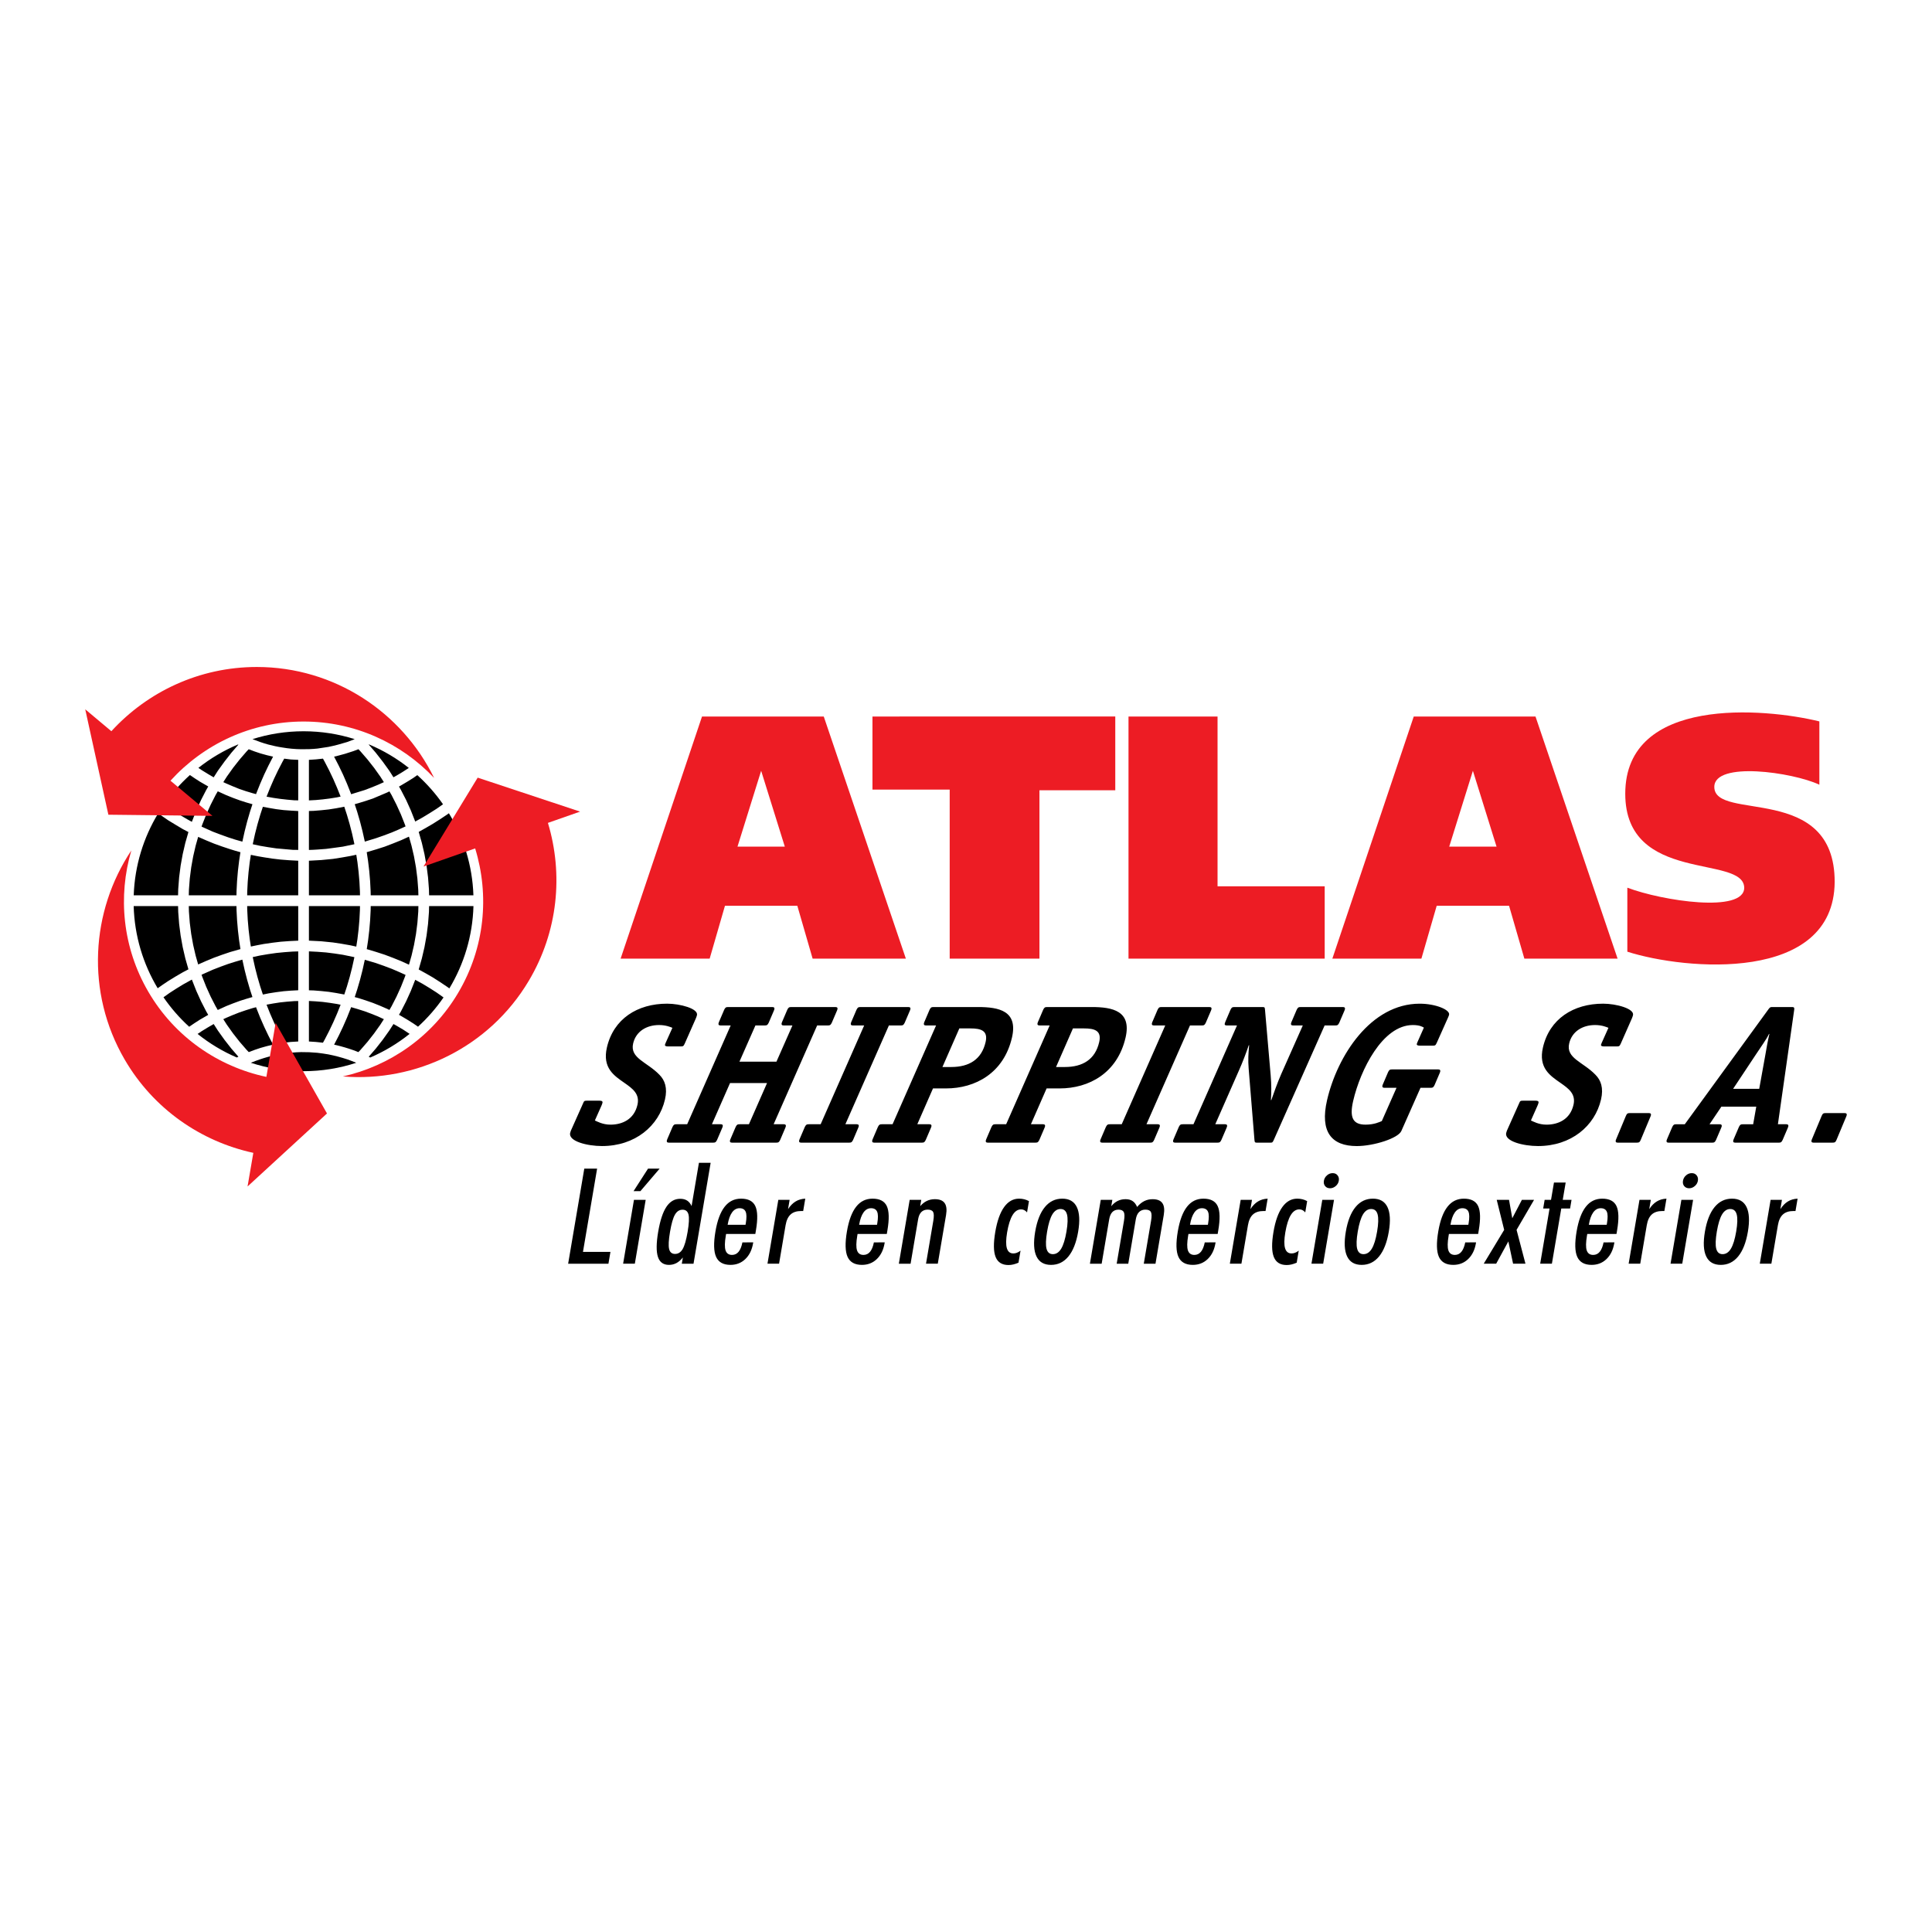
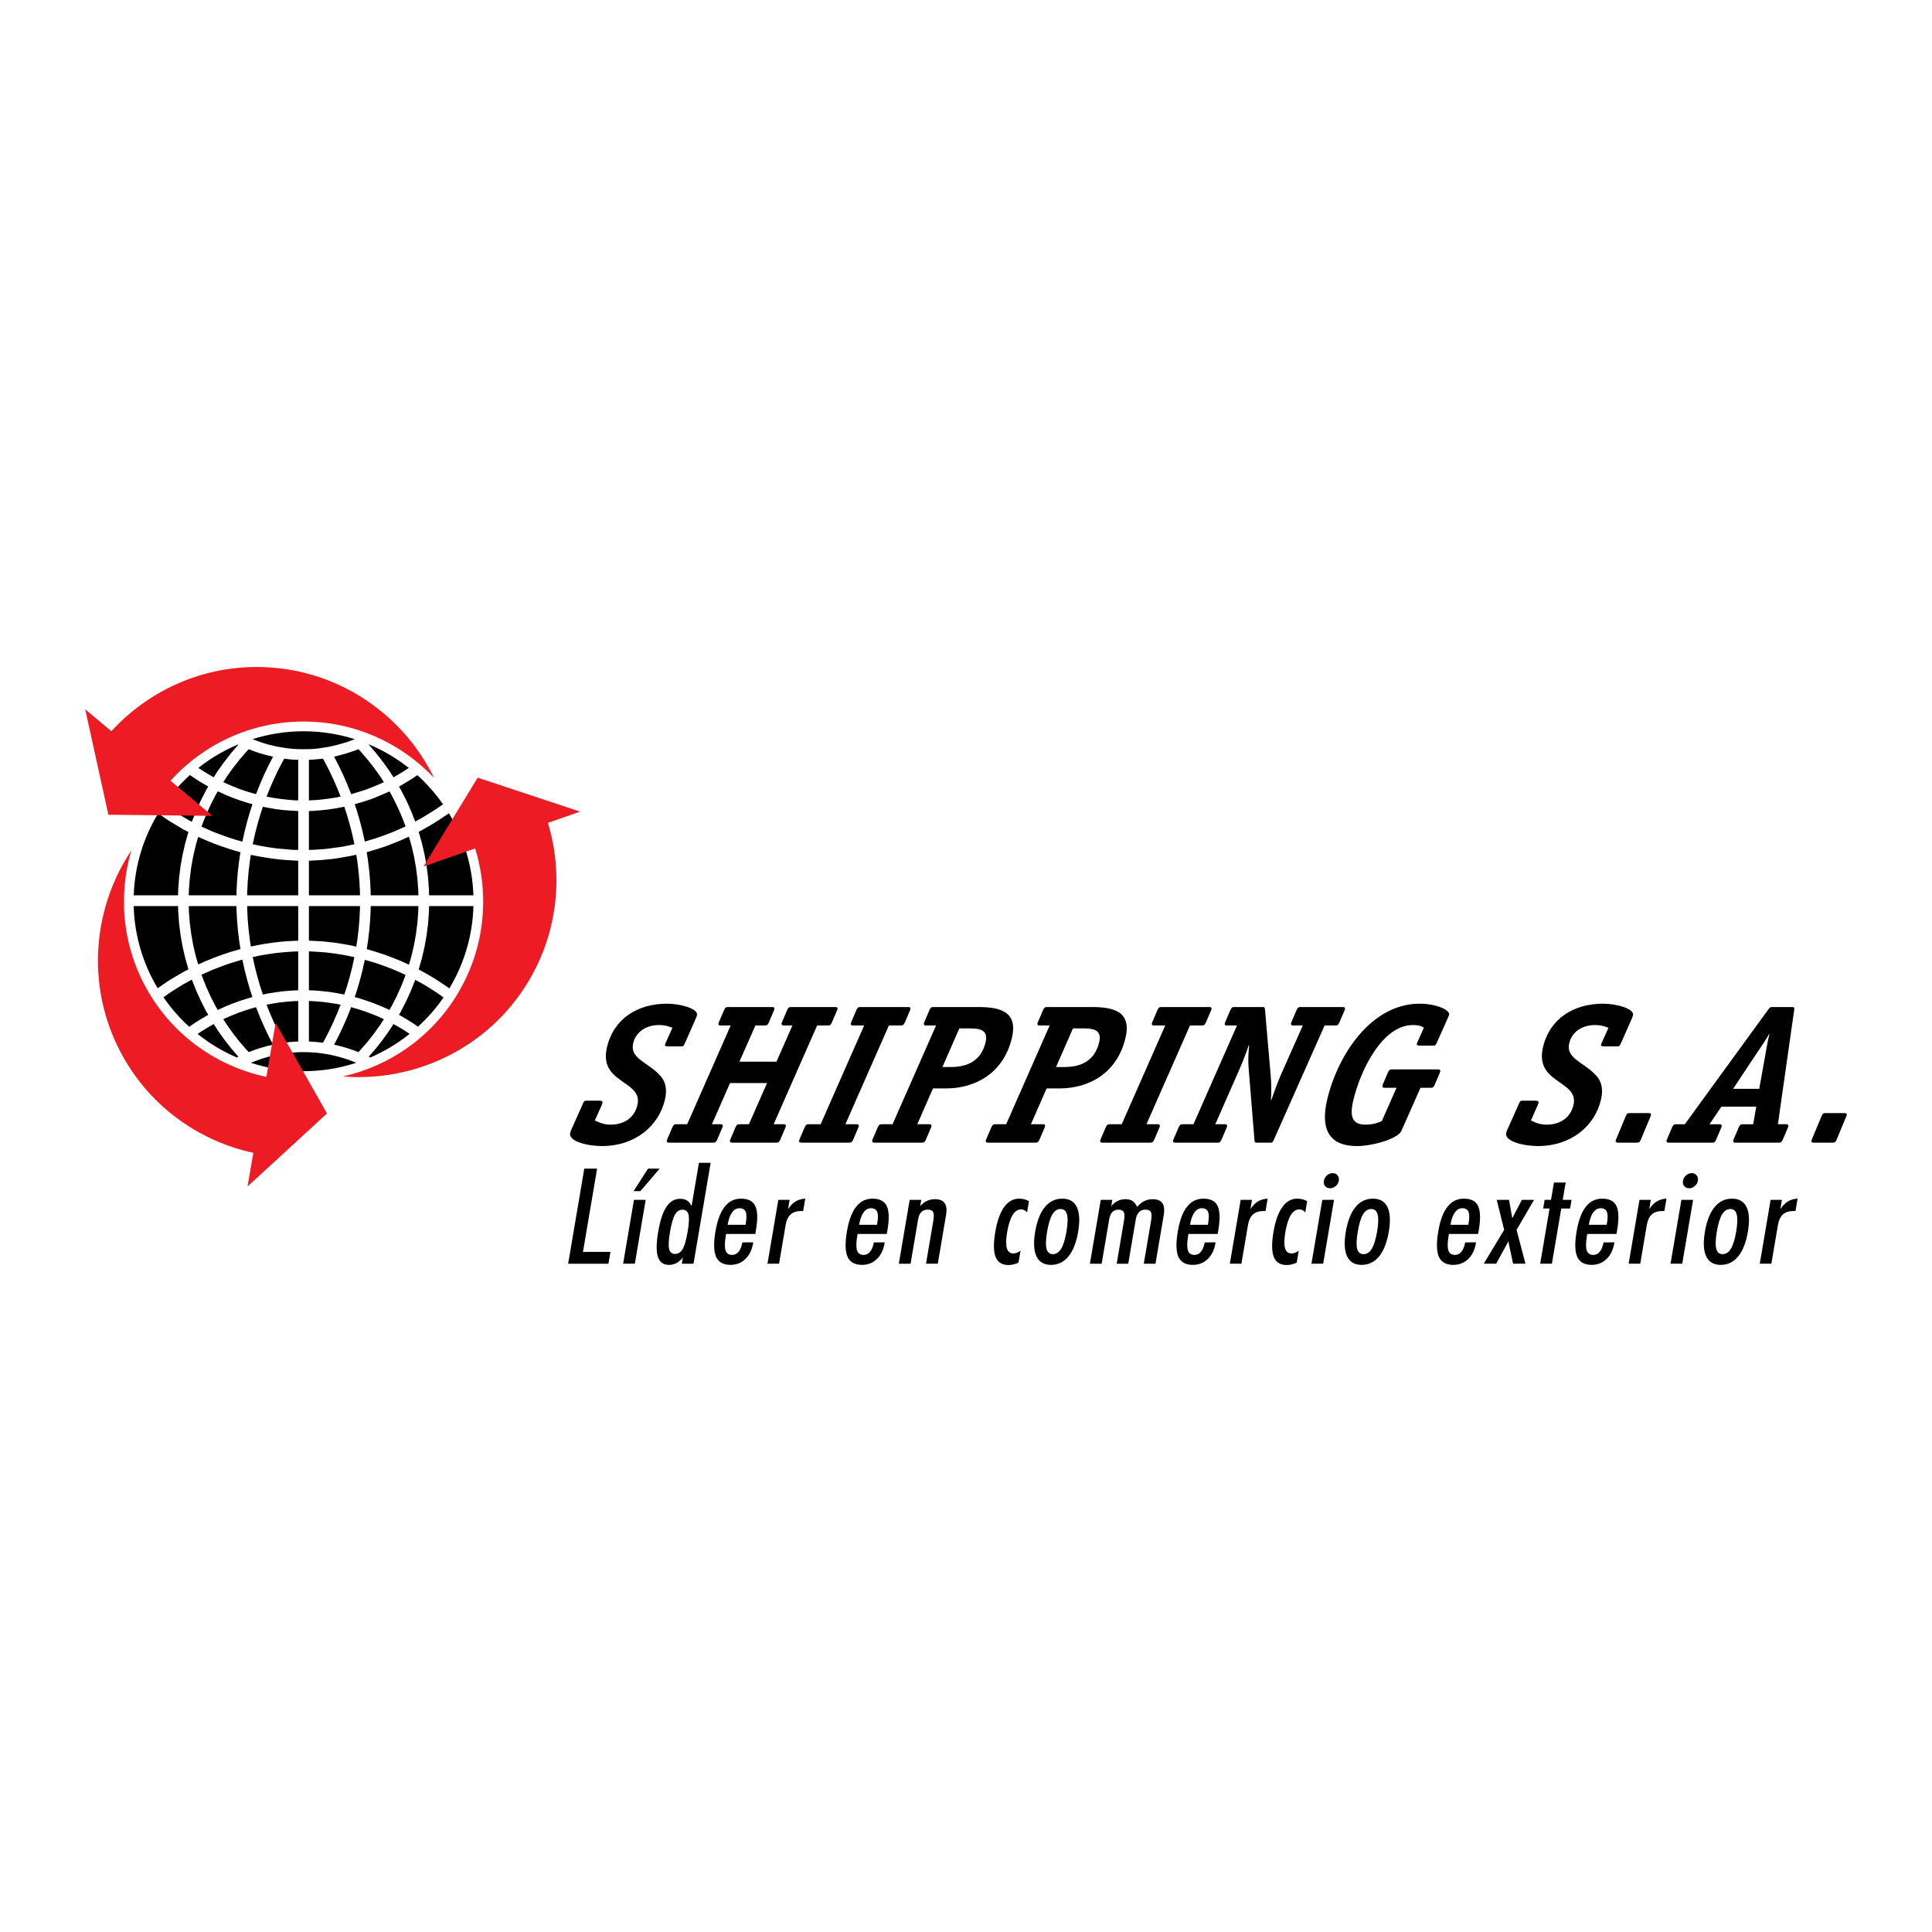
<svg xmlns="http://www.w3.org/2000/svg" version="1.0" id="Layer_1" x="0px" y="0px" width="192.756px" height="192.756px" viewBox="0 0 192.756 192.756" enable-background="new 0 0 192.756 192.756" xml:space="preserve">
  <g>
    <polygon fill-rule="evenodd" clip-rule="evenodd" fill="#FFFFFF" points="0,0 192.756,0 192.756,192.756 0,192.756 0,0  " />
    <path fill-rule="evenodd" clip-rule="evenodd" d="M30.288,72.958c1.777,0,3.492,0.276,5.104,0.788   c-0.247,0.097-0.495,0.19-0.748,0.283c-0.619,0.192-1.235,0.36-1.876,0.489c-0.364,0.057-0.729,0.116-1.098,0.166   c-0.54,0.058-1.075,0.074-1.62,0.066c-0.636-0.008-1.26-0.066-1.891-0.175c-0.469-0.068-0.931-0.176-1.393-0.293   c-0.538-0.149-1.059-0.33-1.576-0.538C26.801,73.234,28.513,72.958,30.288,72.958L30.288,72.958z M36.817,74.271   c1.433,0.601,2.766,1.393,3.969,2.345c-0.177,0.119-0.355,0.235-0.537,0.351c-0.328,0.21-0.657,0.396-0.992,0.584l-0.423-0.664   l-0.652-0.903l-0.693-0.886l-0.7-0.811C36.798,74.28,36.808,74.275,36.817,74.271L36.817,74.271z M41.634,77.333   c0.962,0.868,1.824,1.845,2.567,2.91c-0.211,0.151-0.422,0.301-0.638,0.445c-0.469,0.312-0.943,0.59-1.428,0.885   c-0.236,0.134-0.473,0.266-0.71,0.393l-0.019-0.055l-0.418-1.06l-0.468-1.035l-0.516-1l-0.197-0.342   c0.047-0.026,0.095-0.052,0.142-0.079c0.439-0.245,0.867-0.521,1.29-0.783C41.372,77.518,41.503,77.425,41.634,77.333   L41.634,77.333z M44.786,81.138c1.464,2.405,2.344,5.2,2.447,8.187h-4.421l-0.016-0.606l-0.09-1.182l-0.149-1.167l-0.206-1.144   l-0.262-1.128l-0.314-1.099c0.473-0.256,0.937-0.528,1.398-0.799c0.499-0.305,0.985-0.626,1.467-0.953   C44.689,81.21,44.737,81.174,44.786,81.138L44.786,81.138z M47.237,90.399c-0.084,2.995-0.953,5.797-2.404,8.214   c-0.065-0.047-0.129-0.094-0.194-0.141c-0.482-0.332-0.968-0.65-1.467-0.961c-0.461-0.271-0.925-0.533-1.398-0.786l0,0l0.315-1.106   l0.262-1.127l0.206-1.146l0.149-1.165L42.796,91l0.015-0.6H47.237L47.237,90.399z M44.252,99.514   c-0.737,1.068-1.591,2.049-2.546,2.92c-0.154-0.109-0.31-0.217-0.468-0.324c-0.423-0.271-0.851-0.533-1.29-0.785   c-0.047-0.025-0.095-0.051-0.142-0.076l0.197-0.342L40.52,99.9l0.468-1.033l0.418-1.059l0.019-0.055   c0.238,0.125,0.475,0.254,0.71,0.387c0.485,0.285,0.959,0.58,1.428,0.887C43.796,99.188,44.025,99.35,44.252,99.514L44.252,99.514z    M40.866,103.15c-1.189,0.953-2.508,1.75-3.925,2.359c-0.051-0.027-0.101-0.051-0.152-0.078l0.7-0.807l0.693-0.883l0.652-0.914   l0.424-0.66c0.335,0.186,0.664,0.375,0.991,0.574C40.458,102.877,40.663,103.012,40.866,103.15L40.866,103.15z M35.542,106.035   c-1.656,0.543-3.422,0.838-5.255,0.838c-1.836,0-3.604-0.295-5.262-0.84c0.571-0.234,1.146-0.432,1.741-0.596   c0.462-0.121,0.924-0.221,1.393-0.299c0.631-0.098,1.255-0.154,1.891-0.17c0.544-0.006,1.08,0.018,1.62,0.07   c0.369,0.043,0.733,0.096,1.098,0.16c0.641,0.127,1.257,0.291,1.876,0.492C34.949,105.799,35.247,105.912,35.542,106.035   L35.542,106.035z M23.627,105.506c-1.413-0.605-2.727-1.4-3.912-2.35c0.132-0.09,0.266-0.18,0.4-0.27   c0.395-0.248,0.792-0.484,1.199-0.715c0.002,0,0.004-0.002,0.006-0.002l0.423,0.658l0.652,0.914l0.693,0.883l0.696,0.803   C23.732,105.453,23.68,105.48,23.627,105.506L23.627,105.506z M18.874,102.439c-0.962-0.877-1.823-1.865-2.563-2.941   c0.195-0.143,0.392-0.281,0.591-0.42c0.455-0.301,0.914-0.59,1.382-0.869c0.287-0.162,0.573-0.322,0.862-0.477l0.025,0.076   l0.418,1.059l0.468,1.033l0.516,1.006l0.201,0.348c-0.277,0.154-0.55,0.312-0.823,0.475   C19.586,101.957,19.229,102.193,18.874,102.439L18.874,102.439z M15.732,98.598c-1.447-2.413-2.311-5.21-2.395-8.198h4.43   l0.015,0.6l0.091,1.182l0.149,1.165l0.206,1.146l0.261,1.127l0.311,1.09c-0.187,0.096-0.372,0.194-0.557,0.294   c-0.497,0.281-0.983,0.572-1.467,0.877C16.422,98.113,16.076,98.352,15.732,98.598L15.732,98.598z M13.341,89.324   c0.103-2.98,0.981-5.771,2.439-8.172c0.329,0.235,0.659,0.459,0.996,0.686c0.483,0.301,0.97,0.584,1.467,0.883   c0.185,0.099,0.37,0.196,0.556,0.292l-0.311,1.085l-0.261,1.128l-0.206,1.144l-0.149,1.167l-0.091,1.182l-0.015,0.606H13.341   L13.341,89.324z M16.361,80.26c0.748-1.075,1.617-2.059,2.586-2.934c0.331,0.226,0.664,0.453,1.004,0.664   c0.273,0.165,0.547,0.324,0.825,0.476l-0.202,0.351l-0.516,1l-0.468,1.035l-0.418,1.06l-0.028,0.083   c-0.289-0.153-0.574-0.315-0.86-0.489c-0.468-0.274-0.927-0.551-1.382-0.858C16.72,80.521,16.54,80.392,16.361,80.26L16.361,80.26z    M19.792,76.613c1.198-0.948,2.526-1.737,3.953-2.337c0.012,0.006,0.024,0.013,0.037,0.019l-0.692,0.802l-0.693,0.886l-0.652,0.903   l-0.426,0.669c-0.001-0.001-0.002-0.001-0.003-0.001c-0.407-0.237-0.804-0.47-1.199-0.723   C20.007,76.76,19.899,76.687,19.792,76.613L19.792,76.613z M41.743,90.399h-4.757l-0.007,0.419l-0.052,1.011l-0.086,1.006l-0.119,1   l-0.132,0.863c0.035,0.009,0.07,0.019,0.105,0.028c0.571,0.164,1.131,0.339,1.692,0.528c0.558,0.204,1.104,0.417,1.65,0.644   c0.257,0.114,0.511,0.229,0.765,0.349l0.255-0.895l0.25-1.075l0.196-1.094l0.142-1.111l0.086-1.127L41.743,90.399L41.743,90.399z    M35.917,90.399h-5.096v3.452h0.054l1.175,0.06l1.172,0.119c0.586,0.082,1.166,0.177,1.746,0.286   c0.194,0.041,0.386,0.083,0.578,0.127l0.116-0.753l0.115-0.964l0.083-0.971l0.05-0.975L35.917,90.399L35.917,90.399z    M29.753,90.399h-5.093l0.007,0.382l0.05,0.975l0.083,0.971l0.115,0.964l0.114,0.745c0.426-0.092,0.853-0.177,1.282-0.254   c0.566-0.089,1.13-0.164,1.699-0.226c0.571-0.049,1.137-0.083,1.708-0.104h0.036V90.399L29.753,90.399z M23.593,90.399h-4.758   l0.014,0.546l0.086,1.127l0.142,1.111l0.196,1.094l0.249,1.075l0.249,0.873c0.523-0.237,1.047-0.461,1.579-0.675   c0.538-0.202,1.077-0.39,1.622-0.568c0.339-0.102,0.677-0.199,1.017-0.291l-0.131-0.857l-0.119-1l-0.086-1.006L23.6,90.818   L23.593,90.399L23.593,90.399z M30.821,103.91v-4.043c0.459,0.02,0.915,0.051,1.371,0.094c0.477,0.057,0.946,0.125,1.418,0.205   c0.125,0.023,0.249,0.049,0.373,0.076l-0.349,0.875l-0.385,0.879l-0.413,0.867l-0.44,0.854l-0.175,0.314   C31.755,103.971,31.292,103.932,30.821,103.91L30.821,103.91z M30.821,98.803v-3.884c0.009,0,0.018,0,0.026,0   c0.563,0.022,1.122,0.058,1.682,0.107c0.563,0.064,1.118,0.142,1.675,0.232c0.387,0.073,0.77,0.152,1.152,0.237l-0.02,0.105   l-0.209,0.943l-0.239,0.935l-0.27,0.926l-0.269,0.82c-0.017-0.004-0.034-0.008-0.05-0.012c-0.497-0.098-0.991-0.184-1.493-0.256   c-0.503-0.059-1.002-0.105-1.509-0.139C31.139,98.812,30.979,98.807,30.821,98.803L30.821,98.803z M29.753,94.922v3.876   c-0.485,0.02-0.966,0.051-1.451,0.096c-0.494,0.057-0.98,0.127-1.472,0.209c-0.202,0.039-0.402,0.08-0.602,0.123l-0.27-0.822   l-0.27-0.926l-0.24-0.935l-0.209-0.943l-0.021-0.112c0.243-0.055,0.486-0.107,0.73-0.157c0.541-0.097,1.079-0.182,1.622-0.253   c0.544-0.06,1.084-0.106,1.629-0.139C29.386,94.932,29.569,94.926,29.753,94.922L29.753,94.922z M29.753,99.871v4.039   c-0.249,0.01-0.497,0.025-0.747,0.045c-0.218,0.021-0.434,0.047-0.649,0.076l-0.175-0.314l-0.44-0.854l-0.413-0.867l-0.385-0.879   l-0.351-0.879c0.452-0.088,0.901-0.162,1.354-0.227c0.469-0.055,0.933-0.098,1.402-0.129   C29.484,99.879,29.619,99.873,29.753,99.871L29.753,99.871z M36.395,95.756l-0.011,0.059l-0.217,0.978l-0.248,0.967l-0.28,0.959   l-0.248,0.76c0.126,0.033,0.252,0.068,0.378,0.102c0.485,0.148,0.961,0.307,1.437,0.479c0.472,0.182,0.936,0.375,1.396,0.582   c0.084,0.039,0.168,0.08,0.252,0.121l0.212-0.367l0.492-0.959l0.447-0.986l0.399-1.01l0.06-0.174   c-0.453-0.21-0.908-0.41-1.372-0.604c-0.528-0.206-1.057-0.398-1.596-0.581C37.13,95.967,36.764,95.859,36.395,95.756   L36.395,95.756z M35.032,100.484l-0.043,0.119l-0.369,0.926l-0.399,0.91l-0.428,0.898l-0.456,0.883l-0.003,0.006   c0.072,0.014,0.145,0.029,0.216,0.047c0.586,0.141,1.152,0.307,1.719,0.508c0.165,0.061,0.327,0.123,0.488,0.188l0.207-0.217   l0.701-0.807l0.661-0.842l0.622-0.873l0.351-0.547c-0.192-0.092-0.386-0.182-0.582-0.27c-0.441-0.184-0.884-0.355-1.336-0.518   C35.935,100.748,35.487,100.611,35.032,100.484L35.032,100.484z M20.109,97.25l0.064,0.189l0.399,1.01l0.447,0.986l0.492,0.959   l0.214,0.371c0.281-0.135,0.564-0.264,0.851-0.389c0.459-0.188,0.917-0.363,1.383-0.527c0.408-0.133,0.815-0.258,1.226-0.373   l-0.248-0.758l-0.279-0.959l-0.248-0.967l-0.217-0.978l-0.013-0.071c-0.474,0.133-0.942,0.276-1.412,0.429   c-0.519,0.182-1.031,0.374-1.542,0.579C20.85,96.912,20.479,97.078,20.109,97.25L20.109,97.25z M22.279,101.684l0.35,0.547   l0.622,0.873l0.662,0.842l0.7,0.807l0.206,0.215c0.387-0.154,0.779-0.293,1.179-0.42c0.413-0.123,0.826-0.23,1.245-0.322   l-0.002-0.004l-0.456-0.883l-0.427-0.898l-0.399-0.91l-0.37-0.926l-0.042-0.115c-0.117,0.029-0.233,0.061-0.35,0.092   c-0.449,0.135-0.891,0.279-1.333,0.436c-0.437,0.166-0.867,0.344-1.296,0.531C22.471,101.592,22.374,101.639,22.279,101.684   L22.279,101.684z M18.835,89.324h4.758l0.007-0.422l0.052-1.013l0.086-1.006l0.119-0.999l0.131-0.858   c-0.34-0.093-0.678-0.19-1.017-0.299c-0.545-0.174-1.084-0.36-1.622-0.562c-0.532-0.219-1.056-0.428-1.579-0.671l-0.248,0.874   l-0.249,1.076l-0.196,1.094l-0.142,1.11l-0.086,1.128L18.835,89.324L18.835,89.324z M24.66,89.324h5.093v-3.452h-0.036   c-0.571-0.024-1.137-0.058-1.708-0.111c-0.568-0.057-1.133-0.131-1.699-0.232c-0.43-0.066-0.856-0.149-1.283-0.241l-0.113,0.737   L24.8,86.993l-0.083,0.967l-0.05,0.979L24.66,89.324L24.66,89.324z M30.821,89.324h5.096l-0.007-0.386l-0.05-0.979l-0.083-0.967   l-0.115-0.967l-0.115-0.746c-0.192,0.043-0.384,0.083-0.579,0.122c-0.58,0.11-1.16,0.204-1.746,0.292l-1.172,0.114l-1.175,0.065   h-0.054V89.324L30.821,89.324z M36.986,89.324h4.757l-0.014-0.549l-0.086-1.128l-0.142-1.11l-0.196-1.094l-0.25-1.076l-0.254-0.895   c-0.253,0.118-0.507,0.233-0.766,0.35c-0.545,0.228-1.092,0.437-1.65,0.648c-0.561,0.185-1.121,0.36-1.692,0.521   c-0.035,0.01-0.07,0.02-0.105,0.03l0.132,0.864l0.119,0.999l0.086,1.006l0.052,1.013L36.986,89.324L36.986,89.324z M30.821,75.81   v4.046c0.459-0.015,0.915-0.048,1.371-0.1c0.477-0.055,0.946-0.114,1.418-0.202c0.125-0.026,0.248-0.052,0.372-0.079l-0.348-0.867   l-0.385-0.887l-0.413-0.867l-0.44-0.851l-0.174-0.314C31.755,75.749,31.292,75.787,30.821,75.81L30.821,75.81z M30.821,80.913   v3.885c0.009,0,0.018,0,0.026,0c0.563-0.009,1.122-0.062,1.682-0.103c0.563-0.077,1.118-0.142,1.675-0.225   c0.388-0.076,0.771-0.157,1.154-0.241l-0.021-0.113l-0.209-0.946l-0.239-0.931l-0.27-0.926l-0.27-0.828   c-0.017,0.003-0.033,0.007-0.049,0.01c-0.497,0.105-0.991,0.192-1.493,0.262c-0.503,0.066-1.002,0.101-1.509,0.142   C31.139,80.906,30.979,80.91,30.821,80.913L30.821,80.913z M29.753,84.796v-3.879c-0.485-0.02-0.966-0.06-1.451-0.094   c-0.494-0.048-0.98-0.124-1.472-0.217c-0.203-0.031-0.404-0.068-0.604-0.112l-0.267,0.819l-0.27,0.926l-0.24,0.931l-0.209,0.946   l-0.021,0.114c0.243,0.057,0.486,0.11,0.73,0.157c0.541,0.097,1.079,0.183,1.622,0.257c0.544,0.051,1.084,0.103,1.629,0.145   C29.386,84.792,29.569,84.794,29.753,84.796L29.753,84.796z M29.753,79.853v-4.043c-0.249-0.007-0.497-0.019-0.747-0.037   c-0.218-0.026-0.434-0.053-0.649-0.083l-0.175,0.315l-0.44,0.851l-0.413,0.867l-0.385,0.887l-0.35,0.872   c0.451,0.089,0.9,0.163,1.353,0.221c0.469,0.055,0.933,0.108,1.402,0.142C29.484,79.847,29.619,79.851,29.753,79.853L29.753,79.853   z M36.396,83.968l-0.012-0.063l-0.217-0.973l-0.248-0.971L35.639,81l-0.249-0.764c0.126-0.034,0.253-0.07,0.379-0.107   c0.485-0.135,0.961-0.302,1.437-0.461c0.472-0.195,0.936-0.39,1.396-0.591c0.084-0.04,0.169-0.079,0.253-0.119l0.211,0.362   l0.492,0.967l0.447,0.984l0.399,1.01l0.058,0.17c-0.453,0.213-0.907,0.41-1.371,0.603c-0.528,0.205-1.057,0.403-1.596,0.579   C37.13,83.752,36.764,83.863,36.396,83.968L36.396,83.968z M35.034,79.239l-0.045-0.124l-0.369-0.923l-0.399-0.917l-0.428-0.892   L33.337,75.5l-0.005-0.009c0.073-0.015,0.146-0.031,0.219-0.048c0.586-0.143,1.152-0.312,1.719-0.508   c0.166-0.055,0.329-0.118,0.491-0.186l0.204,0.214l0.701,0.81l0.661,0.84l0.622,0.874l0.35,0.549   c-0.192,0.09-0.385,0.177-0.581,0.261c-0.441,0.191-0.884,0.358-1.336,0.527C35.936,78.964,35.488,79.105,35.034,79.239   L35.034,79.239z M20.109,82.471l0.065-0.19l0.399-1.01l0.447-0.984l0.492-0.967l0.215-0.371c0.281,0.134,0.563,0.26,0.849,0.386   c0.459,0.194,0.917,0.366,1.383,0.529c0.408,0.14,0.816,0.261,1.228,0.372L24.938,81l-0.279,0.961l-0.248,0.971l-0.217,0.973   l-0.012,0.067c-0.475-0.126-0.943-0.268-1.413-0.429c-0.519-0.174-1.031-0.379-1.542-0.57C20.85,82.8,20.479,82.641,20.109,82.471   L20.109,82.471z M22.279,78.035l0.35-0.549l0.622-0.874l0.662-0.84l0.7-0.81l0.201-0.21c0.388,0.154,0.782,0.295,1.184,0.42   c0.414,0.121,0.828,0.231,1.248,0.319L27.24,75.5l-0.456,0.883l-0.427,0.892l-0.399,0.917l-0.37,0.923l-0.042,0.115   c-0.117-0.031-0.233-0.063-0.351-0.095c-0.449-0.126-0.891-0.271-1.333-0.428c-0.437-0.175-0.867-0.352-1.296-0.541   C22.471,78.123,22.375,78.079,22.279,78.035L22.279,78.035z" />
    <path fill-rule="evenodd" clip-rule="evenodd" fill="#ED1C24" d="M25.623,66.545c7.756,0,14.487,4.524,17.689,11.071   c-3.272-3.463-7.903-5.629-13.024-5.629c-5.257,0-9.995,2.282-13.279,5.905l4.187,3.507l-10.383-0.115L8.504,70.768l2.608,2.185   C14.715,69.018,19.888,66.545,25.623,66.545L25.623,66.545z" />
    <path fill-rule="evenodd" clip-rule="evenodd" fill="#ED1C24" d="M12.436,105.707c-3.902-6.703-3.378-14.797,0.668-20.858   c-1.346,4.57-0.889,9.662,1.688,14.088c2.645,4.541,7,7.488,11.784,8.504l0.924-5.383l5.124,9.033l-7.926,7.283l0.576-3.354   C20.062,113.889,15.321,110.662,12.436,105.707L12.436,105.707z" />
    <path fill-rule="evenodd" clip-rule="evenodd" fill="#ED1C24" d="M52.761,97.848c-3.963,6.668-11.292,10.141-18.555,9.549   c4.648-1.043,8.877-3.916,11.493-8.32c2.686-4.518,3.145-9.756,1.708-14.431l-5.153,1.807l5.404-8.867l10.218,3.389L54.666,82.1   C56.208,87.207,55.691,92.918,52.761,97.848L52.761,97.848z" />
    <path fill-rule="evenodd" clip-rule="evenodd" d="M56.684,126.08l1.61-9.484h1.279l-1.41,8.303h2.741l-0.201,1.182H56.684   L56.684,126.08z M62.169,126.08l1.082-6.373h1.169l-1.082,6.373H62.169L62.169,126.08z M63.209,118.842l1.446-2.248h1.157   l-1.92,2.248H63.209L63.209,118.842z M66.848,122.902c-0.139,0.816-0.169,1.387-0.089,1.715c0.078,0.324,0.276,0.488,0.593,0.488   c0.315,0,0.568-0.164,0.759-0.488c0.188-0.328,0.354-0.898,0.493-1.715c0.139-0.818,0.167-1.391,0.09-1.719   c-0.08-0.326-0.278-0.49-0.593-0.49c-0.317,0-0.571,0.164-0.759,0.49C67.15,121.512,66.987,122.084,66.848,122.902L66.848,122.902z    M68.024,126.08l0.106-0.623c-0.203,0.254-0.419,0.443-0.645,0.561c-0.225,0.119-0.472,0.18-0.742,0.18   c-0.561,0-0.93-0.268-1.103-0.803c-0.173-0.533-0.165-1.365,0.026-2.492c0.192-1.129,0.466-1.963,0.821-2.496   c0.355-0.535,0.815-0.803,1.376-0.803c0.275,0,0.504,0.057,0.688,0.176c0.187,0.117,0.337,0.301,0.449,0.551l0.733-4.318h1.169   l-1.709,10.068H68.024L68.024,126.08z M72.597,122.195h1.785l0.028-0.162c0.089-0.525,0.084-0.902-0.015-1.137   c-0.098-0.232-0.302-0.352-0.608-0.352c-0.299,0-0.549,0.141-0.75,0.42C72.836,121.244,72.689,121.654,72.597,122.195   L72.597,122.195z M75.151,123.949l-0.014,0.084c-0.114,0.672-0.372,1.199-0.777,1.586c-0.402,0.385-0.896,0.578-1.481,0.578   c-0.714,0-1.192-0.266-1.433-0.797c-0.24-0.529-0.263-1.379-0.065-2.543c0.186-1.096,0.492-1.916,0.914-2.455   c0.422-0.543,0.969-0.812,1.641-0.812c0.714,0,1.188,0.246,1.42,0.738c0.234,0.49,0.254,1.295,0.065,2.412l-0.062,0.371h-2.916   l-0.032,0.188c-0.113,0.668-0.12,1.152-0.021,1.453c0.102,0.301,0.316,0.451,0.644,0.451c0.264,0,0.483-0.104,0.654-0.312   c0.172-0.207,0.298-0.518,0.382-0.936L75.151,123.949L75.151,123.949z M76.571,126.08l1.082-6.373h1.128l-0.157,0.93   c0.219-0.338,0.466-0.592,0.748-0.764c0.28-0.172,0.604-0.266,0.97-0.283l-0.209,1.234h-0.195c-0.455,0-0.809,0.113-1.058,0.342   c-0.251,0.227-0.418,0.584-0.501,1.068l-0.652,3.846H76.571L76.571,126.08z M85.716,122.195h1.785l0.027-0.162   c0.09-0.525,0.085-0.902-0.015-1.137c-0.098-0.232-0.302-0.352-0.608-0.352c-0.299,0-0.549,0.141-0.75,0.42   C85.955,121.244,85.808,121.654,85.716,122.195L85.716,122.195z M88.27,123.949l-0.014,0.084c-0.114,0.672-0.372,1.199-0.777,1.586   c-0.403,0.385-0.897,0.578-1.482,0.578c-0.714,0-1.192-0.266-1.433-0.797c-0.24-0.529-0.263-1.379-0.065-2.543   c0.186-1.096,0.492-1.916,0.914-2.455c0.422-0.543,0.969-0.812,1.641-0.812c0.714,0,1.188,0.246,1.42,0.738   c0.234,0.49,0.254,1.295,0.065,2.412l-0.063,0.371h-2.916l-0.032,0.188c-0.113,0.668-0.12,1.152-0.021,1.453   c0.102,0.301,0.316,0.451,0.644,0.451c0.264,0,0.483-0.104,0.654-0.312c0.173-0.207,0.299-0.518,0.383-0.936L88.27,123.949   L88.27,123.949z M89.677,126.08l1.082-6.373h1.155l-0.107,0.637c0.195-0.232,0.415-0.408,0.659-0.525   c0.242-0.117,0.511-0.176,0.806-0.176c0.468,0,0.793,0.131,0.976,0.391c0.184,0.26,0.23,0.656,0.14,1.189l-0.825,4.857h-1.175   l0.727-4.279c0.073-0.434,0.068-0.727-0.019-0.885c-0.086-0.156-0.269-0.232-0.545-0.232c-0.259,0-0.471,0.082-0.631,0.242   c-0.158,0.162-0.266,0.404-0.32,0.725l-0.752,4.43H89.677L89.677,126.08z M101.615,125.979c-0.177,0.076-0.346,0.135-0.511,0.174   c-0.161,0.039-0.324,0.059-0.488,0.059c-0.641,0-1.07-0.27-1.283-0.803c-0.215-0.535-0.226-1.371-0.033-2.506   c0.185-1.086,0.478-1.912,0.881-2.473s0.901-0.84,1.493-0.84c0.182,0,0.354,0.02,0.515,0.062c0.164,0.039,0.32,0.102,0.471,0.184   l-0.191,1.125c-0.091-0.105-0.185-0.18-0.28-0.229c-0.095-0.047-0.199-0.072-0.312-0.072c-0.338,0-0.623,0.191-0.854,0.572   c-0.231,0.383-0.413,0.955-0.543,1.723c-0.12,0.707-0.127,1.234-0.024,1.58c0.103,0.348,0.319,0.52,0.647,0.52   c0.117,0,0.234-0.021,0.354-0.068c0.118-0.045,0.239-0.115,0.364-0.211L101.615,125.979L101.615,125.979z M104.471,122.871   c-0.133,0.781-0.151,1.352-0.06,1.713c0.094,0.361,0.305,0.543,0.633,0.543c0.335,0,0.611-0.182,0.831-0.545   c0.219-0.365,0.396-0.936,0.527-1.711c0.131-0.771,0.147-1.338,0.052-1.703c-0.096-0.363-0.311-0.545-0.646-0.545   c-0.328,0-0.601,0.182-0.817,0.543C104.776,121.527,104.603,122.096,104.471,122.871L104.471,122.871z M103.28,122.885   c0.183-1.076,0.506-1.895,0.967-2.455s1.038-0.84,1.736-0.84c0.699,0,1.182,0.279,1.452,0.84s0.315,1.379,0.133,2.455   c-0.184,1.082-0.508,1.904-0.969,2.469c-0.461,0.562-1.039,0.844-1.737,0.844c-0.699,0-1.181-0.281-1.451-0.844   C103.141,124.789,103.097,123.967,103.28,122.885L103.28,122.885z M108.741,126.08l1.082-6.373h1.155l-0.107,0.637   c0.188-0.232,0.399-0.408,0.635-0.525c0.236-0.117,0.5-0.176,0.79-0.176c0.286,0,0.521,0.062,0.704,0.188   c0.186,0.121,0.336,0.318,0.45,0.588c0.217-0.26,0.454-0.455,0.709-0.584c0.256-0.127,0.533-0.191,0.833-0.191   c0.468,0,0.794,0.131,0.976,0.391c0.185,0.26,0.23,0.656,0.14,1.189l-0.825,4.857h-1.168l0.727-4.279   c0.073-0.434,0.067-0.727-0.019-0.885c-0.087-0.156-0.271-0.232-0.553-0.232c-0.255,0-0.464,0.082-0.627,0.242   c-0.162,0.162-0.27,0.404-0.324,0.725l-0.752,4.43h-1.155l0.727-4.279c0.072-0.426,0.066-0.717-0.02-0.879   c-0.086-0.158-0.263-0.238-0.531-0.238c-0.25,0-0.455,0.082-0.611,0.242c-0.154,0.162-0.259,0.404-0.313,0.725l-0.752,4.43H108.741   L108.741,126.08z M118.727,122.195h1.785l0.027-0.162c0.089-0.525,0.085-0.902-0.015-1.137c-0.099-0.232-0.303-0.352-0.608-0.352   c-0.3,0-0.549,0.141-0.75,0.42C118.966,121.244,118.818,121.654,118.727,122.195L118.727,122.195z M121.28,123.949l-0.015,0.084   c-0.113,0.672-0.371,1.199-0.776,1.586c-0.402,0.385-0.896,0.578-1.482,0.578c-0.713,0-1.191-0.266-1.432-0.797   c-0.241-0.529-0.263-1.379-0.065-2.543c0.186-1.096,0.492-1.916,0.914-2.455c0.423-0.543,0.97-0.812,1.641-0.812   c0.715,0,1.189,0.246,1.421,0.738c0.233,0.49,0.254,1.295,0.064,2.412l-0.062,0.371h-2.916l-0.032,0.188   c-0.113,0.668-0.12,1.152-0.021,1.453c0.103,0.301,0.315,0.451,0.644,0.451c0.265,0,0.483-0.104,0.654-0.312   c0.173-0.207,0.299-0.518,0.383-0.936L121.28,123.949L121.28,123.949z M122.701,126.08l1.082-6.373h1.128l-0.157,0.93   c0.219-0.338,0.466-0.592,0.748-0.764c0.28-0.172,0.604-0.266,0.971-0.283l-0.21,1.234h-0.195c-0.454,0-0.809,0.113-1.058,0.342   c-0.251,0.227-0.419,0.584-0.501,1.068l-0.653,3.846H122.701L122.701,126.08z M129.372,125.979   c-0.178,0.076-0.347,0.135-0.512,0.174c-0.161,0.039-0.324,0.059-0.488,0.059c-0.641,0-1.069-0.27-1.283-0.803   c-0.215-0.535-0.226-1.371-0.033-2.506c0.185-1.086,0.478-1.912,0.881-2.473s0.901-0.84,1.493-0.84c0.182,0,0.354,0.02,0.515,0.062   c0.164,0.039,0.32,0.102,0.47,0.184l-0.19,1.125c-0.091-0.105-0.185-0.18-0.28-0.229c-0.095-0.047-0.199-0.072-0.312-0.072   c-0.337,0-0.622,0.191-0.854,0.572c-0.231,0.383-0.413,0.955-0.543,1.723c-0.12,0.707-0.128,1.234-0.024,1.58   c0.103,0.348,0.319,0.52,0.647,0.52c0.118,0,0.234-0.021,0.354-0.068c0.118-0.045,0.239-0.115,0.363-0.211L129.372,125.979   L129.372,125.979z M132.085,117.805c0.036-0.213,0.138-0.393,0.307-0.539c0.167-0.148,0.356-0.221,0.569-0.221   c0.209,0,0.371,0.072,0.488,0.221c0.119,0.146,0.159,0.326,0.123,0.539c-0.035,0.209-0.138,0.383-0.307,0.529   c-0.171,0.145-0.356,0.219-0.561,0.219c-0.213,0-0.378-0.072-0.495-0.215C132.09,118.195,132.049,118.018,132.085,117.805   L132.085,117.805z M130.844,126.08l1.082-6.373h1.169l-1.082,6.373H130.844L130.844,126.08z M135.464,122.871   c-0.133,0.781-0.152,1.352-0.061,1.713c0.094,0.361,0.305,0.543,0.633,0.543c0.335,0,0.612-0.182,0.831-0.545   c0.219-0.365,0.396-0.936,0.527-1.711c0.131-0.771,0.148-1.338,0.052-1.703c-0.095-0.363-0.311-0.545-0.646-0.545   c-0.328,0-0.601,0.182-0.817,0.543C135.77,121.527,135.596,122.096,135.464,122.871L135.464,122.871z M134.272,122.885   c0.183-1.076,0.506-1.895,0.967-2.455c0.462-0.561,1.039-0.84,1.737-0.84s1.181,0.279,1.451,0.84s0.316,1.379,0.133,2.455   c-0.184,1.082-0.507,1.904-0.969,2.469c-0.461,0.562-1.039,0.844-1.737,0.844s-1.181-0.281-1.451-0.844   C134.134,124.789,134.089,123.967,134.272,122.885L134.272,122.885z M144.713,122.195h1.785l0.027-0.162   c0.089-0.525,0.085-0.902-0.015-1.137c-0.099-0.232-0.303-0.352-0.608-0.352c-0.299,0-0.549,0.141-0.75,0.42   C144.952,121.244,144.805,121.654,144.713,122.195L144.713,122.195z M147.267,123.949l-0.014,0.084   c-0.114,0.672-0.372,1.199-0.777,1.586c-0.402,0.385-0.896,0.578-1.482,0.578c-0.713,0-1.191-0.266-1.432-0.797   c-0.24-0.529-0.263-1.379-0.065-2.543c0.186-1.096,0.492-1.916,0.914-2.455c0.423-0.543,0.97-0.812,1.641-0.812   c0.715,0,1.189,0.246,1.421,0.738c0.233,0.49,0.254,1.295,0.064,2.412l-0.062,0.371h-2.916l-0.032,0.188   c-0.113,0.668-0.12,1.152-0.021,1.453c0.103,0.301,0.315,0.451,0.645,0.451c0.264,0,0.482-0.104,0.653-0.312   c0.173-0.207,0.299-0.518,0.383-0.936L147.267,123.949L147.267,123.949z M150.072,122.703l-0.744-2.996h1.228l0.324,1.838   l0.96-1.838h1.215l-1.747,2.996l0.887,3.377h-1.234l-0.473-2.223l-1.215,2.223h-1.241L150.072,122.703L150.072,122.703z    M153.664,126.08l0.936-5.508h-0.636l0.146-0.865h0.636l0.294-1.727h1.168l-0.293,1.727h0.878l-0.146,0.865h-0.878l-0.936,5.508   H153.664L153.664,126.08z M158.517,122.195h1.785l0.027-0.162c0.089-0.525,0.085-0.902-0.015-1.137   c-0.099-0.232-0.303-0.352-0.608-0.352c-0.3,0-0.55,0.141-0.75,0.42S158.608,121.654,158.517,122.195L158.517,122.195z    M161.07,123.949l-0.015,0.084c-0.114,0.672-0.372,1.199-0.776,1.586c-0.402,0.385-0.896,0.578-1.482,0.578   c-0.714,0-1.191-0.266-1.432-0.797c-0.241-0.529-0.263-1.379-0.065-2.543c0.187-1.096,0.492-1.916,0.914-2.455   c0.422-0.543,0.97-0.812,1.641-0.812c0.714,0,1.189,0.246,1.421,0.738c0.233,0.49,0.254,1.295,0.064,2.412l-0.062,0.371h-2.916   l-0.032,0.188c-0.113,0.668-0.12,1.152-0.021,1.453c0.102,0.301,0.315,0.451,0.644,0.451c0.265,0,0.483-0.104,0.654-0.312   c0.173-0.207,0.299-0.518,0.383-0.936L161.07,123.949L161.07,123.949z M162.49,126.08l1.082-6.373h1.129l-0.157,0.93   c0.219-0.338,0.466-0.592,0.748-0.764c0.279-0.172,0.604-0.266,0.971-0.283l-0.21,1.234h-0.195c-0.454,0-0.809,0.113-1.059,0.342   c-0.25,0.227-0.418,0.584-0.5,1.068l-0.653,3.846H162.49L162.49,126.08z M167.911,117.805c0.036-0.213,0.138-0.393,0.307-0.539   c0.167-0.148,0.356-0.221,0.569-0.221c0.209,0,0.371,0.072,0.488,0.221c0.119,0.146,0.159,0.326,0.123,0.539   c-0.035,0.209-0.138,0.383-0.307,0.529c-0.171,0.145-0.356,0.219-0.561,0.219c-0.213,0-0.378-0.072-0.496-0.215   C167.916,118.195,167.875,118.018,167.911,117.805L167.911,117.805z M166.67,126.08l1.082-6.373h1.169l-1.083,6.373H166.67   L166.67,126.08z M171.289,122.871c-0.132,0.781-0.151,1.352-0.06,1.713c0.094,0.361,0.305,0.543,0.633,0.543   c0.335,0,0.611-0.182,0.831-0.545c0.22-0.365,0.396-0.936,0.527-1.711c0.131-0.771,0.147-1.338,0.052-1.703   c-0.096-0.363-0.311-0.545-0.646-0.545c-0.328,0-0.601,0.182-0.817,0.543C171.596,121.527,171.421,122.096,171.289,122.871   L171.289,122.871z M170.099,122.885c0.183-1.076,0.506-1.895,0.967-2.455s1.039-0.84,1.737-0.84s1.181,0.279,1.451,0.84   s0.315,1.379,0.133,2.455c-0.184,1.082-0.507,1.904-0.969,2.469c-0.461,0.562-1.039,0.844-1.737,0.844s-1.181-0.281-1.451-0.844   C169.959,124.789,169.915,123.967,170.099,122.885L170.099,122.885z M175.574,126.08l1.081-6.373h1.129l-0.157,0.93   c0.219-0.338,0.466-0.592,0.748-0.764c0.279-0.172,0.604-0.266,0.971-0.283l-0.21,1.234h-0.195c-0.455,0-0.809,0.113-1.058,0.342   c-0.252,0.227-0.419,0.584-0.501,1.068l-0.653,3.846H175.574L175.574,126.08z" />
-     <path fill-rule="evenodd" clip-rule="evenodd" fill="#ED1C24" d="M61.918,95.643l8.122-24.156h12.147l8.191,24.156h-9.302   l-1.527-5.275h-7.219l-1.527,5.275H61.918L61.918,95.643z M73.58,84.467h4.72l-2.36-7.566L73.58,84.467L73.58,84.467z    M132.929,95.643l8.121-24.156h12.147l8.19,24.156h-9.301l-1.527-5.275h-7.219l-1.527,5.275H132.929L132.929,95.643z    M144.59,84.467h4.72l-2.359-7.566L144.59,84.467L144.59,84.467z M87.046,71.487v7.29h7.705v16.867h8.955V78.845h7.565v-7.359   L87.046,71.487L87.046,71.487z M112.591,71.487v24.156h19.574v-7.219h-10.69V71.487H112.591L112.591,71.487z M181.518,78.29v-6.316   c-5.483-1.342-19.366-2.545-19.366,7.219c0,9.023,11.801,6.039,11.87,9.371c0,2.568-8.191,1.319-11.662,0v6.386   c5.785,1.851,20.593,3.147,20.686-6.941c0.023-9.972-12.031-5.993-12.009-9.51C171.06,75.929,178.856,77.04,181.518,78.29   L181.518,78.29z" />
    <path fill-rule="evenodd" clip-rule="evenodd" d="M175.182,105.213c0.513-0.789,1.047-1.5,1.311-2.055h0.039   c-0.179,0.771-0.277,1.363-0.394,2.035l-0.62,3.438h-2.604L175.182,105.213L175.182,105.213z M178.321,112.641   c0.042-0.1,0.08-0.178,0.098-0.256c0.028-0.119-0.008-0.219-0.202-0.219h-0.835l1.617-11.357c0.059-0.336-0.039-0.336-0.272-0.336   h-1.865c-0.214,0-0.253,0-0.391,0.178l-8.379,11.516h-0.839c-0.233,0-0.301,0.041-0.414,0.277l-0.465,1.086   c-0.042,0.1-0.08,0.178-0.099,0.258c-0.027,0.117,0.009,0.217,0.203,0.217h4.317c0.233,0,0.301-0.039,0.414-0.277l0.465-1.086   c0.042-0.1,0.08-0.178,0.099-0.256c0.027-0.119-0.009-0.219-0.203-0.219h-1.01l1.184-1.758h3.479l-0.309,1.758h-1.012   c-0.232,0-0.301,0.041-0.413,0.277l-0.466,1.086c-0.042,0.1-0.08,0.178-0.098,0.258c-0.027,0.117,0.008,0.217,0.202,0.217h4.314   c0.233,0,0.301-0.039,0.414-0.277L178.321,112.641L178.321,112.641z M162.808,101.619c0.047-0.119,0.09-0.219,0.117-0.336   c0.15-0.652-1.679-1.146-2.98-1.146c-2.974,0-5.347,1.521-6.005,4.365c-0.476,2.055,0.727,2.824,1.747,3.537   c0.82,0.572,1.552,1.105,1.301,2.191c-0.334,1.443-1.507,1.977-2.692,1.977c-0.797,0-1.36-0.336-1.556-0.416l0.648-1.461   c0.043-0.1,0.085-0.197,0.107-0.297c0.037-0.158-0.065-0.217-0.28-0.217h-1.263c-0.253,0-0.296,0.02-0.395,0.275l-1.129,2.529   c-0.071,0.139-0.122,0.277-0.154,0.414c-0.192,0.83,1.699,1.307,3.176,1.307c3.305,0,5.671-1.998,6.284-4.645   c0.265-1.145-0.004-1.916-0.557-2.469c-1.237-1.285-2.963-1.641-2.62-3.121c0.278-1.205,1.338-1.838,2.582-1.838   c0.68,0,1.14,0.197,1.335,0.277l-0.602,1.344c-0.043,0.098-0.113,0.236-0.137,0.336c-0.027,0.117,0.076,0.178,0.289,0.178h1.264   c0.253,0,0.296-0.021,0.414-0.277L162.808,101.619L162.808,101.619z M141.722,108.531h0.991c0.233,0,0.301-0.039,0.414-0.275   l0.465-1.086c0.042-0.1,0.08-0.178,0.099-0.258c0.027-0.119-0.009-0.217-0.202-0.217h-4.587c-0.233,0-0.301,0.039-0.414,0.275   l-0.465,1.088c-0.042,0.098-0.08,0.178-0.099,0.256c-0.027,0.119,0.009,0.217,0.202,0.217h1.205l-1.467,3.318   c-0.237,0.1-0.763,0.357-1.618,0.357c-1.263,0-1.628-0.691-1.239-2.371c0.708-3.062,2.917-7.566,5.948-7.566   c0.699,0,0.97,0.178,1.106,0.258l-0.569,1.283c-0.042,0.1-0.112,0.236-0.136,0.336c-0.027,0.119,0.075,0.178,0.289,0.178h1.303   c0.232,0,0.276-0.02,0.395-0.277l1.129-2.527c0.042-0.1,0.084-0.197,0.103-0.277c0.114-0.494-1.338-1.105-2.932-1.105   c-4.896,0-8.222,5.215-9.241,9.619c-0.735,3.182,0.455,4.586,2.962,4.586c1.69,0,4.124-0.771,4.448-1.504L141.722,108.531   L141.722,108.531z M132.157,102.311h1.05c0.232,0,0.301-0.041,0.413-0.277l0.466-1.086c0.042-0.1,0.08-0.178,0.098-0.258   c0.027-0.119-0.008-0.217-0.202-0.217h-4.197c-0.233,0-0.301,0.039-0.414,0.275l-0.465,1.088c-0.043,0.098-0.08,0.178-0.099,0.256   c-0.027,0.119,0.008,0.219,0.202,0.219h0.972l-2.149,4.838c-0.367,0.83-0.759,1.938-0.992,2.607H126.8   c0.044-0.691,0.061-1.52-0.026-2.488l-0.566-6.539c-0.023-0.236-0.038-0.256-0.291-0.256h-2.74c-0.232,0-0.301,0.039-0.413,0.275   l-0.466,1.088c-0.042,0.098-0.089,0.217-0.107,0.297c-0.022,0.098,0.018,0.178,0.212,0.178h1.011l-4.341,9.855h-1.05   c-0.233,0-0.304,0.041-0.417,0.277l-0.465,1.086c-0.042,0.1-0.08,0.178-0.099,0.258c-0.027,0.117,0.009,0.217,0.202,0.217h4.201   c0.233,0,0.301-0.039,0.414-0.277l0.466-1.086c0.042-0.1,0.079-0.178,0.098-0.256c0.027-0.119-0.008-0.219-0.203-0.219h-0.971   l2.337-5.312c0.4-0.889,0.76-1.857,1.002-2.568h0.039c-0.075,0.83-0.119,1.441-0.049,2.311l0.581,7.15   c0.022,0.238,0.057,0.258,0.29,0.258h1.263c0.233,0,0.258-0.02,0.375-0.277L132.157,102.311L132.157,102.311z M115.614,112.641   c0.042-0.1,0.08-0.178,0.099-0.256c0.027-0.119-0.008-0.219-0.203-0.219h-1.127l4.341-9.855h1.166c0.233,0,0.301-0.041,0.414-0.277   l0.465-1.086c0.042-0.1,0.08-0.178,0.099-0.258c0.027-0.119-0.008-0.217-0.203-0.217h-4.761c-0.233,0-0.301,0.039-0.414,0.275   l-0.465,1.088c-0.043,0.098-0.08,0.178-0.099,0.256c-0.027,0.119,0.009,0.219,0.202,0.219h1.128l-4.341,9.855h-1.166   c-0.233,0-0.301,0.041-0.417,0.277l-0.465,1.086c-0.043,0.1-0.08,0.178-0.099,0.258c-0.027,0.117,0.008,0.217,0.202,0.217h4.765   c0.233,0,0.301-0.039,0.414-0.277L115.614,112.641L115.614,112.641z M105.36,106.457l1.688-3.852h1.107   c1.05,0,1.776,0.219,1.512,1.363c-0.402,1.738-1.646,2.488-3.433,2.488H105.36L105.36,106.457z M104.163,112.641   c0.042-0.1,0.08-0.178,0.099-0.256c0.027-0.119-0.009-0.219-0.203-0.219h-1.204l1.565-3.574h1.302c2.915,0,5.755-1.521,6.577-5.076   c0.613-2.648-1.278-3.043-3.377-3.043h-4.431c-0.233,0-0.301,0.039-0.414,0.275l-0.465,1.088c-0.043,0.098-0.08,0.178-0.099,0.256   c-0.027,0.119,0.008,0.219,0.202,0.219h1.011l-4.341,9.855h-1.05c-0.233,0-0.304,0.041-0.416,0.277l-0.466,1.086   c-0.042,0.1-0.08,0.178-0.098,0.258c-0.028,0.117,0.008,0.217,0.202,0.217h4.726c0.233,0,0.301-0.039,0.414-0.277L104.163,112.641   L104.163,112.641z M94.026,106.457l1.688-3.852h1.108c1.049,0,1.776,0.219,1.511,1.363c-0.402,1.738-1.645,2.488-3.433,2.488   H94.026L94.026,106.457z M92.829,112.641c0.042-0.1,0.08-0.178,0.098-0.256c0.027-0.119-0.008-0.219-0.202-0.219H91.52l1.565-3.574   h1.302c2.916,0,5.755-1.521,6.578-5.076c0.612-2.648-1.278-3.043-3.378-3.043h-4.431c-0.233,0-0.301,0.039-0.414,0.275   l-0.465,1.088c-0.042,0.098-0.08,0.178-0.098,0.256c-0.028,0.119,0.008,0.219,0.202,0.219h1.011l-4.341,9.855h-1.049   c-0.233,0-0.303,0.041-0.417,0.277l-0.465,1.086c-0.042,0.1-0.08,0.178-0.098,0.258c-0.027,0.117,0.008,0.217,0.202,0.217h4.726   c0.233,0,0.301-0.039,0.414-0.277L92.829,112.641L92.829,112.641z M85.575,112.641c0.042-0.1,0.08-0.178,0.099-0.256   c0.027-0.119-0.008-0.219-0.203-0.219h-1.127l4.341-9.855h1.166c0.233,0,0.3-0.041,0.414-0.277l0.465-1.086   c0.042-0.1,0.08-0.178,0.099-0.258c0.027-0.119-0.008-0.217-0.202-0.217h-4.761c-0.233,0-0.301,0.039-0.414,0.275l-0.465,1.088   c-0.042,0.098-0.08,0.178-0.098,0.256c-0.027,0.119,0.008,0.219,0.202,0.219h1.127l-4.341,9.855h-1.166   c-0.233,0-0.301,0.041-0.417,0.277l-0.465,1.086c-0.042,0.1-0.08,0.178-0.098,0.258c-0.027,0.117,0.008,0.217,0.203,0.217h4.764   c0.233,0,0.301-0.039,0.414-0.277L85.575,112.641L85.575,112.641z M78.302,112.641c0.042-0.1,0.08-0.178,0.098-0.256   c0.027-0.119-0.008-0.219-0.203-0.219h-1.011l4.341-9.855h1.049c0.233,0,0.301-0.041,0.414-0.277l0.465-1.086   c0.043-0.1,0.081-0.178,0.098-0.258c0.028-0.119-0.007-0.217-0.202-0.217H78.96c-0.233,0-0.3,0.039-0.414,0.275l-0.465,1.088   c-0.042,0.098-0.08,0.178-0.098,0.256c-0.027,0.119,0.008,0.219,0.203,0.219h0.875l-1.595,3.613h-3.692l1.594-3.613h0.914   c0.233,0,0.301-0.041,0.414-0.277l0.465-1.086c0.042-0.1,0.08-0.178,0.098-0.258c0.028-0.119-0.008-0.217-0.202-0.217h-4.392   c-0.233,0-0.301,0.039-0.414,0.275l-0.465,1.088c-0.042,0.098-0.08,0.178-0.098,0.256c-0.028,0.119,0.008,0.219,0.202,0.219h1.011   l-4.341,9.855h-1.049c-0.233,0-0.304,0.041-0.417,0.277l-0.465,1.086c-0.042,0.1-0.08,0.178-0.098,0.258   c-0.028,0.117,0.008,0.217,0.202,0.217h4.396c0.233,0,0.3-0.039,0.414-0.277l0.465-1.086c0.042-0.1,0.08-0.178,0.098-0.256   c0.027-0.119-0.008-0.219-0.202-0.219h-0.875l1.806-4.107h3.692l-1.806,4.107h-0.913c-0.233,0-0.301,0.041-0.414,0.277   l-0.465,1.086c-0.042,0.1-0.08,0.178-0.098,0.258c-0.027,0.117,0.008,0.217,0.202,0.217h4.392c0.233,0,0.301-0.039,0.414-0.277   L78.302,112.641L78.302,112.641z M69.42,101.619c0.046-0.119,0.089-0.219,0.117-0.336c0.15-0.652-1.678-1.146-2.98-1.146   c-2.974,0-5.347,1.521-6.005,4.365c-0.476,2.055,0.727,2.824,1.747,3.537c0.82,0.572,1.552,1.105,1.3,2.191   c-0.333,1.443-1.507,1.977-2.692,1.977c-0.797,0-1.361-0.336-1.556-0.416L60,110.33c0.042-0.1,0.084-0.197,0.107-0.297   c0.037-0.158-0.066-0.217-0.28-0.217h-1.263c-0.252,0-0.296,0.02-0.395,0.275l-1.129,2.529c-0.071,0.139-0.123,0.277-0.154,0.414   c-0.192,0.83,1.699,1.307,3.176,1.307c3.304,0,5.67-1.998,6.283-4.645c0.265-1.145-0.004-1.916-0.556-2.469   c-1.238-1.285-2.963-1.641-2.62-3.121c0.279-1.205,1.338-1.838,2.582-1.838c0.68,0,1.14,0.197,1.335,0.277l-0.603,1.344   c-0.042,0.098-0.113,0.236-0.136,0.336c-0.027,0.117,0.075,0.178,0.289,0.178h1.263c0.252,0,0.296-0.021,0.414-0.277L69.42,101.619   L69.42,101.619z M164.615,111.527c0.041-0.1,0.08-0.178,0.098-0.258c0.027-0.117-0.009-0.217-0.202-0.217h-1.877   c-0.232,0-0.315,0.033-0.417,0.277l-0.917,2.199c-0.041,0.1-0.08,0.18-0.099,0.258c-0.026,0.117,0.009,0.217,0.203,0.217h1.88   c0.233,0,0.312-0.035,0.413-0.277L164.615,111.527L164.615,111.527z M184.146,111.527c0.042-0.1,0.081-0.178,0.099-0.258   c0.027-0.117-0.009-0.217-0.202-0.217h-1.877c-0.232,0-0.315,0.033-0.417,0.277l-0.917,2.199c-0.041,0.1-0.08,0.18-0.099,0.258   c-0.026,0.117,0.008,0.217,0.202,0.217h1.88c0.233,0,0.313-0.035,0.414-0.277L184.146,111.527L184.146,111.527z" />
  </g>
</svg>